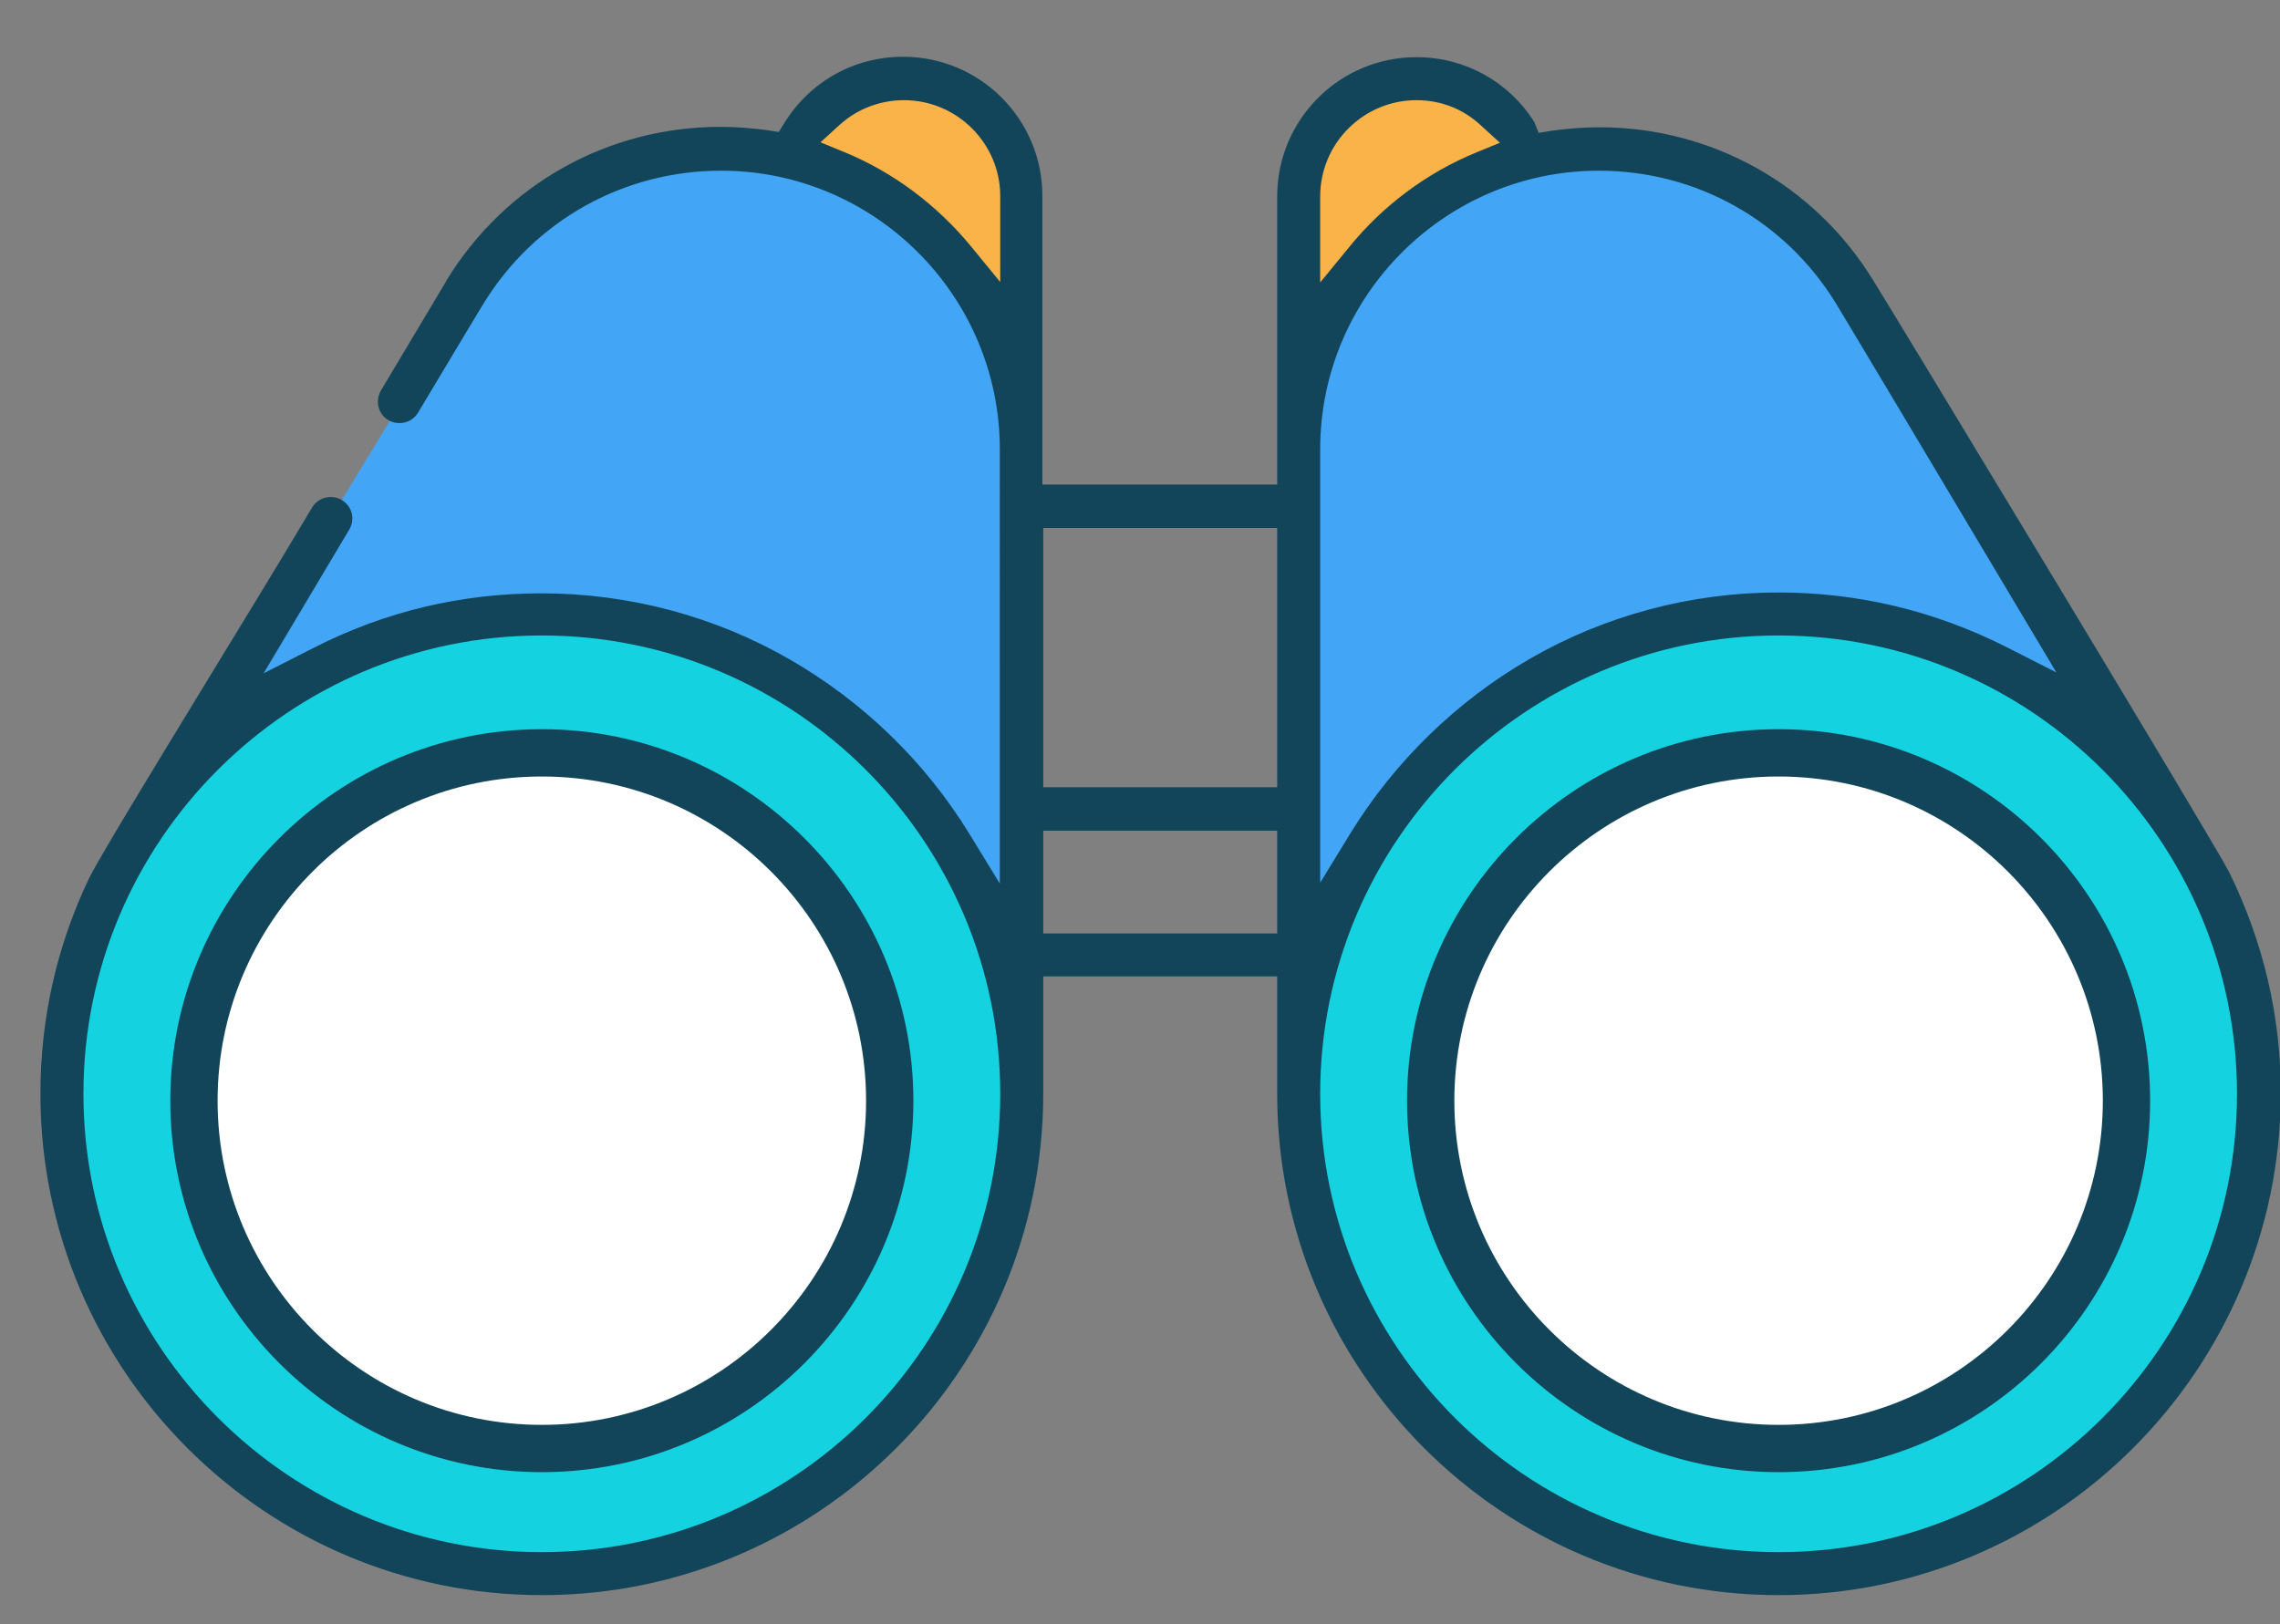
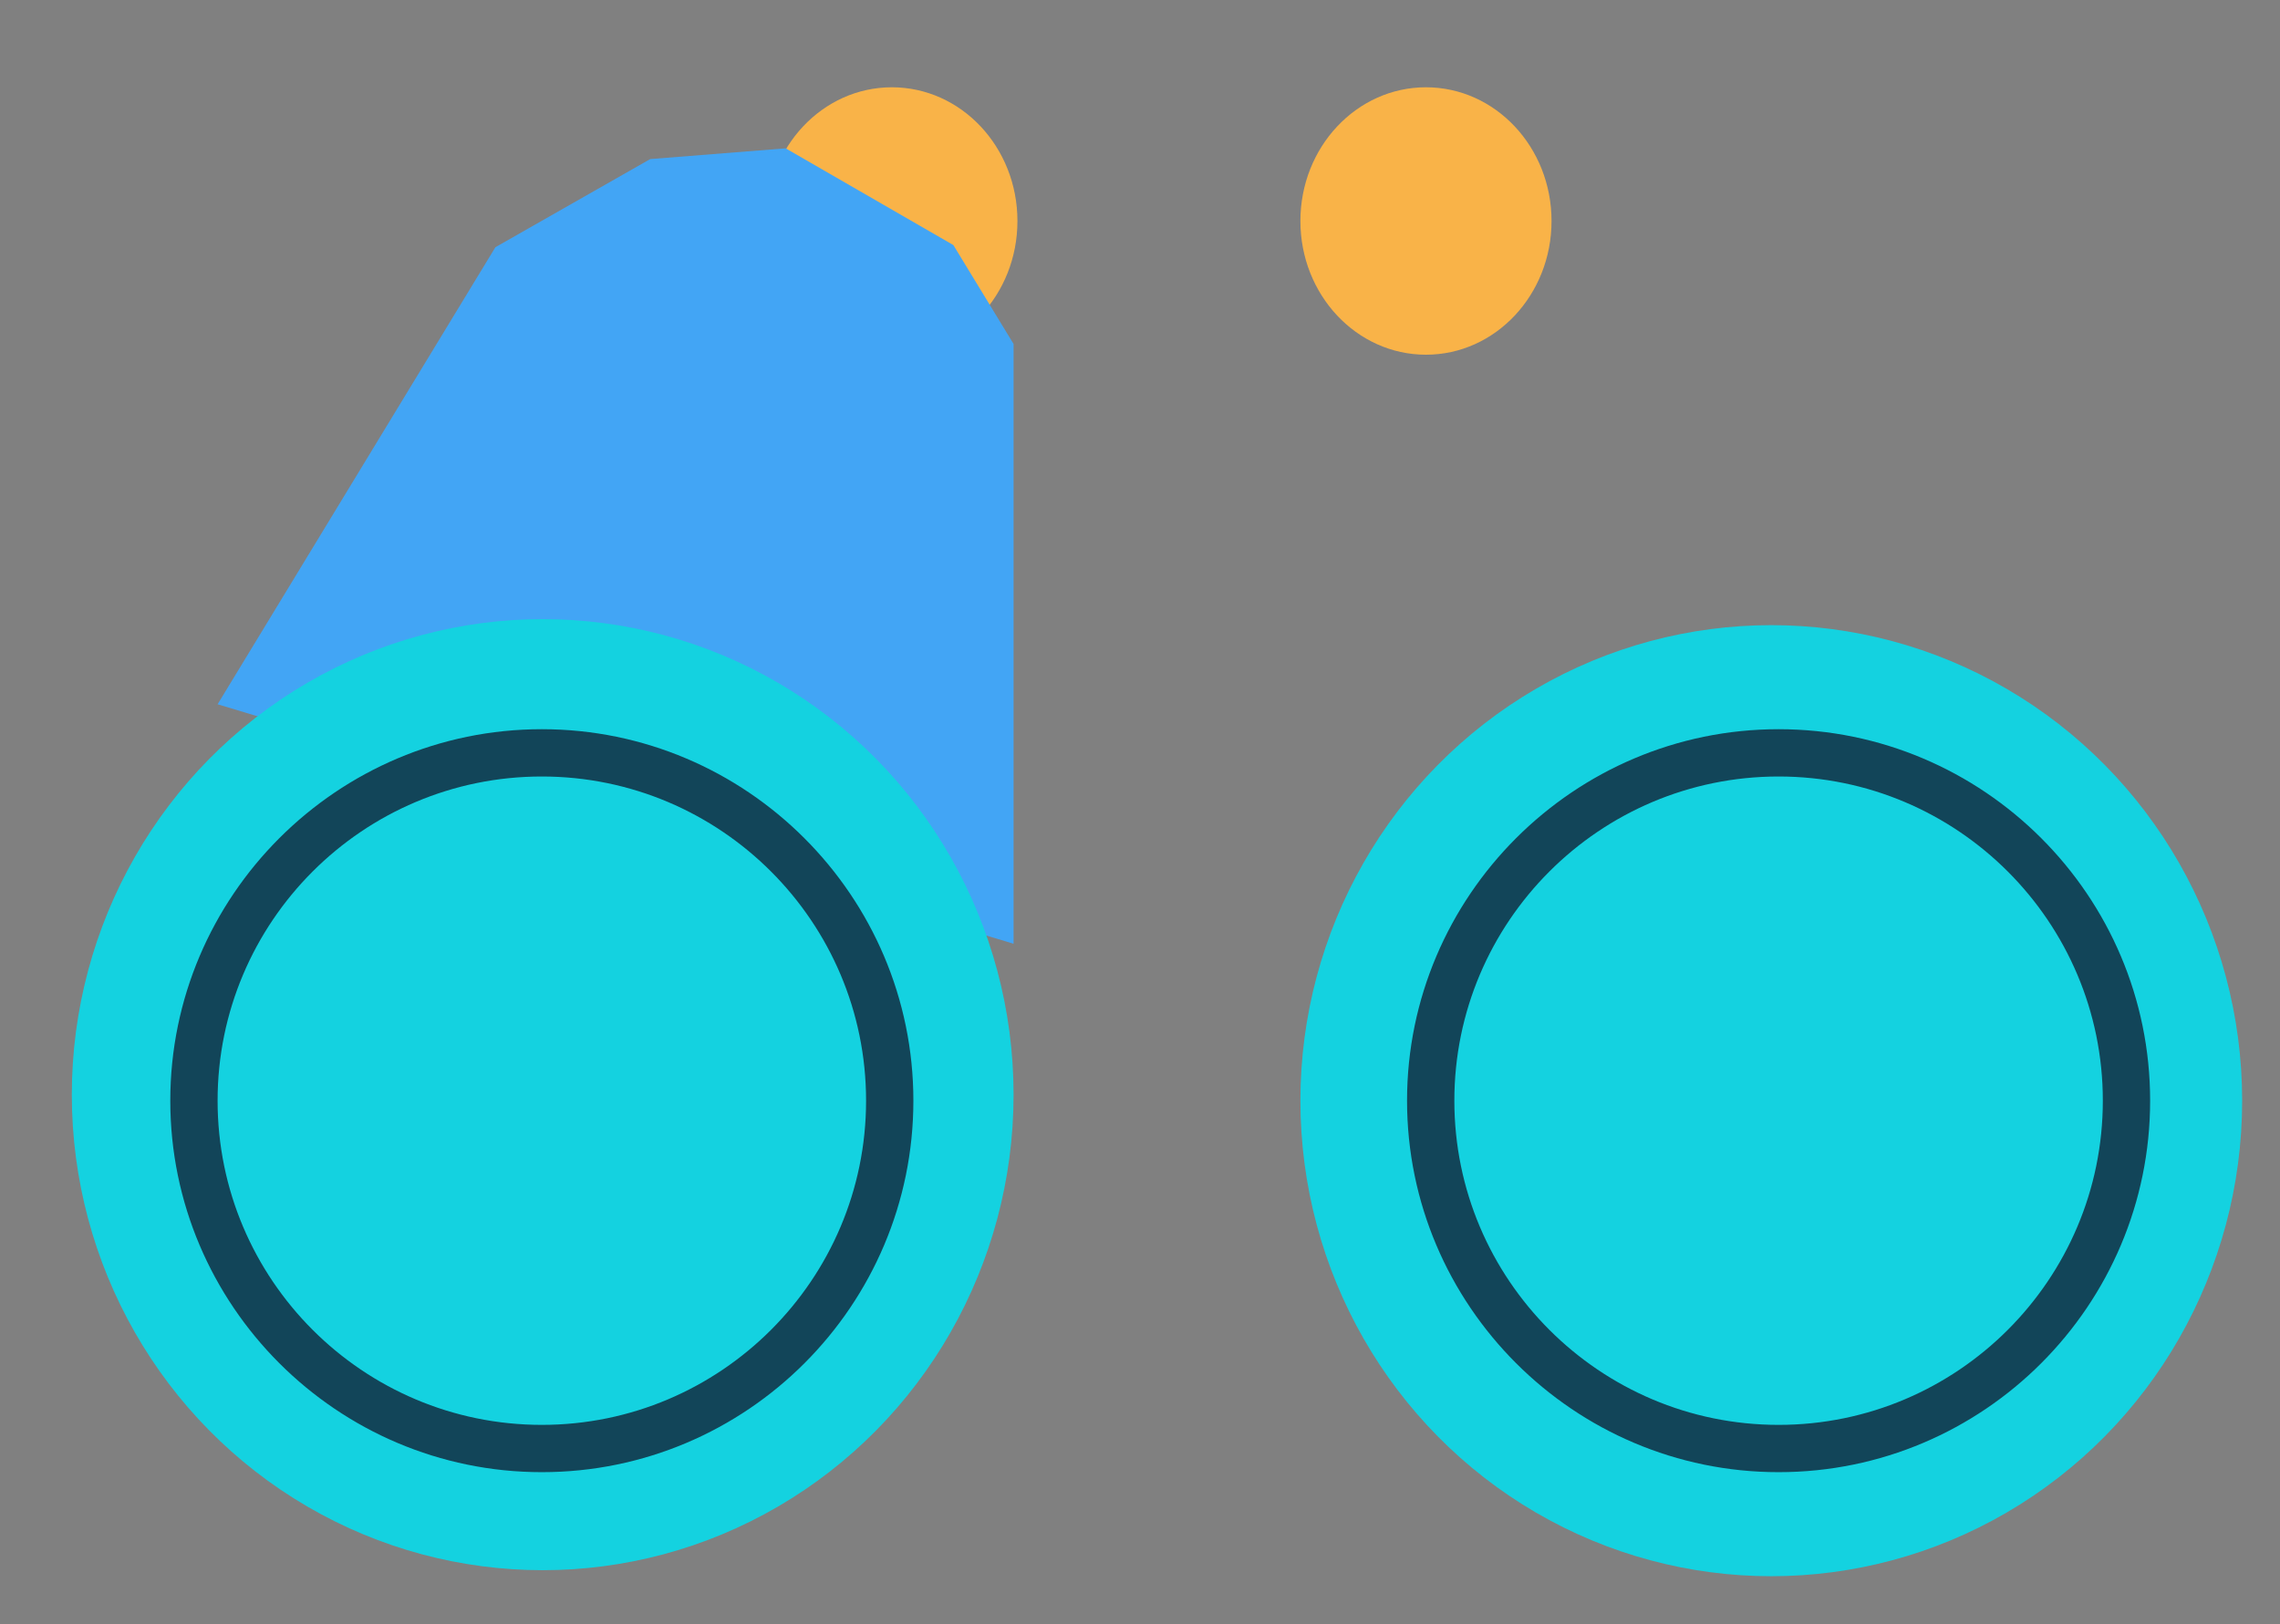
<svg xmlns="http://www.w3.org/2000/svg" version="1.1" id="Layer_1" x="0px" y="0px" viewBox="0 0 530.2 377.8" style="enable-background:new 0 0 530.2 377.8;" xml:space="preserve">
  <rect x="0" y="0" width="530.2" height="377.8" fill="#808080" stroke="none" />
  <style type="text/css">
	.st0{fill:#F9B348;}
	.st1{fill:#42A5F5;}
	.st2{fill:#ADDCF6;}
	.st3{fill:#124559;}
	.st4{fill:#14D2E0;}
	.st5{fill:#ADDCF6;stroke:#124559;stroke-width:4.364;stroke-miterlimit:10;}
	.st6{fill:#FFFFFF;}
	.st7{fill:#ADDCF6;stroke:#124559;stroke-width:4.375;stroke-miterlimit:10;}
	.st8{fill:#14D2E0;stroke:#124559;stroke-width:4.375;stroke-miterlimit:10;}
	.st9{fill:#F9B348;stroke:#124559;stroke-width:4.375;stroke-miterlimit:10;}
	.st10{fill:#FFFFFF;stroke:#124559;stroke-width:4.375;stroke-miterlimit:10;}
	.st11{fill:#FFFFFF;stroke:#124559;stroke-width:2.899;stroke-miterlimit:10;}
	.st12{fill:#E5962E;}
</style>
  <ellipse class="st0" cx="207.4" cy="51.4" rx="29.2" ry="31.1" />
  <ellipse class="st0" cx="331.6" cy="51.4" rx="29.2" ry="31.1" />
  <polygon class="st1" points="50.6,163.8 115.2,57.5 151.2,37 182.7,34.5 221.7,57 235.7,80 235.7,219.5 " />
-   <polygon class="st1" points="489.7,163.8 425.1,57.5 389.1,37 357.6,34.5 318.6,57 304.6,80 304.6,219.5 " />
  <ellipse class="st4" cx="126.2" cy="254.6" rx="109.5" ry="110.6" />
  <ellipse class="st4" cx="411.9" cy="256" rx="109.5" ry="110.6" />
-   <ellipse class="st6" cx="126" cy="258.4" rx="83.8" ry="82.6" />
-   <ellipse class="st6" cx="413.6" cy="254.6" rx="83.8" ry="82.6" />
  <g>
    <g>
      <g>
-         <path class="st3" d="M413.6,371C349.3,371,297,318.7,297,254.4v-27.3h-54.4v27.3c0,64.3-52.3,116.6-116.6,116.6     C61.7,371,9.4,318.7,9.4,254.4c0-17.5,3.8-34.4,11.3-50.1c2.2-4.5,14-23.9,26.5-44.4c8.8-14.4,17.9-29.3,25.4-41.9     c0.9-1.5,2.5-2.4,4.3-2.4c0.9,0,1.8,0.2,2.6,0.7c1.1,0.7,2,1.8,2.3,3.1c0.3,1.3,0.1,2.6-0.6,3.8l-19.9,33.4l11.8-6     c16.5-8.4,34.2-12.6,52.8-12.6c20.3,0,40.3,5.3,57.8,15.4c17,9.8,31.4,23.7,41.7,40.5l7.1,11.6V104.5c0-35.7-29.1-64.8-64.8-64.8     c-22.6,0-43.3,11.5-55.2,30.8c-0.5,0.8-5.8,9.6-15.3,25.5c-0.9,1.5-2.5,2.4-4.3,2.4c-0.9,0-1.8-0.2-2.6-0.7     c-2.4-1.4-3.1-4.5-1.7-6.9c14.6-24.5,15.2-25.4,15.3-25.7c13.7-22.3,37.5-35.6,63.7-35.6c3.6,0,7.3,0.3,11,0.8l2.5,0.4l1.3-2.1     c6-9.7,16.3-15.4,27.6-15.4c17.9,0,32.4,14.5,32.4,32.4v67.1H297V45.7c0-17.9,14.5-32.4,32.4-32.4c11.2,0,21.4,5.6,27.4,15.1     l1,2.5l3.1-0.5c3.7-0.5,7.3-0.8,11-0.8c26.1,0,50,13.3,63.7,35.6c4.2,6.7,79.4,130.9,82.8,137.7c7.9,16.1,12,33.4,12,51.4     C530.2,318.7,477.9,371,413.6,371z M413.6,147.8c-58.8,0-106.6,47.8-106.6,106.6S354.9,361,413.6,361     c58.8,0,106.6-47.8,106.6-106.6S472.4,147.8,413.6,147.8z M126,147.8c-58.8,0-106.6,47.8-106.6,106.6S67.3,361,126,361     c58.8,0,106.6-47.8,106.6-106.6S184.8,147.8,126,147.8z M242.6,217.1H297v-23.9h-54.4V217.1z M371.8,39.7     c-35.7,0-64.8,29.1-64.8,64.8l0,100.8l7.1-11.6c10.3-16.7,24.7-30.7,41.7-40.5c17.5-10.1,37.5-15.4,57.8-15.4     c18.6,0,36.3,4.3,52.8,12.6l11.8,6l-6.8-11.4c-16.1-27-43.3-72.6-44.5-74.5C415.1,51.3,394.5,39.7,371.8,39.7z M242.6,183.1H297     v-60.3h-54.4V183.1z M329.4,23.3c-12.3,0-22.4,10-22.4,22.4v20l6.8-8.3c7.8-9.6,18-17.2,29.4-21.9l5.6-2.3l-4.5-4.1     C340.2,25.3,335,23.3,329.4,23.3z M210.2,23.3c-5.5,0-10.8,2-14.9,5.7l-4.5,4.1l5.6,2.3c11.4,4.7,21.5,12.3,29.4,21.9l6.8,8.3     v-20C232.6,33.4,222.6,23.3,210.2,23.3z" />
-       </g>
+         </g>
    </g>
    <g>
      <g>
        <path class="st3" d="M126,342.4c-47.6,0-86.4-38.8-86.4-86.4c0-47.6,38.8-86.4,86.4-86.4s86.4,38.8,86.4,86.4     C212.4,303.6,173.7,342.4,126,342.4z M126,180.6c-41.6,0-75.4,33.8-75.4,75.4c0,41.6,33.8,75.4,75.4,75.4     c41.6,0,75.4-33.8,75.4-75.4C201.4,214.4,167.6,180.6,126,180.6z" />
      </g>
    </g>
    <g>
      <g>
        <path class="st3" d="M413.6,342.4c-47.6,0-86.4-38.8-86.4-86.4c0-47.6,38.8-86.4,86.4-86.4S500,208.3,500,256     C500,303.6,461.3,342.4,413.6,342.4z M413.6,180.6c-41.6,0-75.4,33.8-75.4,75.4c0,41.6,33.8,75.4,75.4,75.4     c41.6,0,75.4-33.8,75.4-75.4C489,214.4,455.2,180.6,413.6,180.6z" />
      </g>
    </g>
  </g>
</svg>